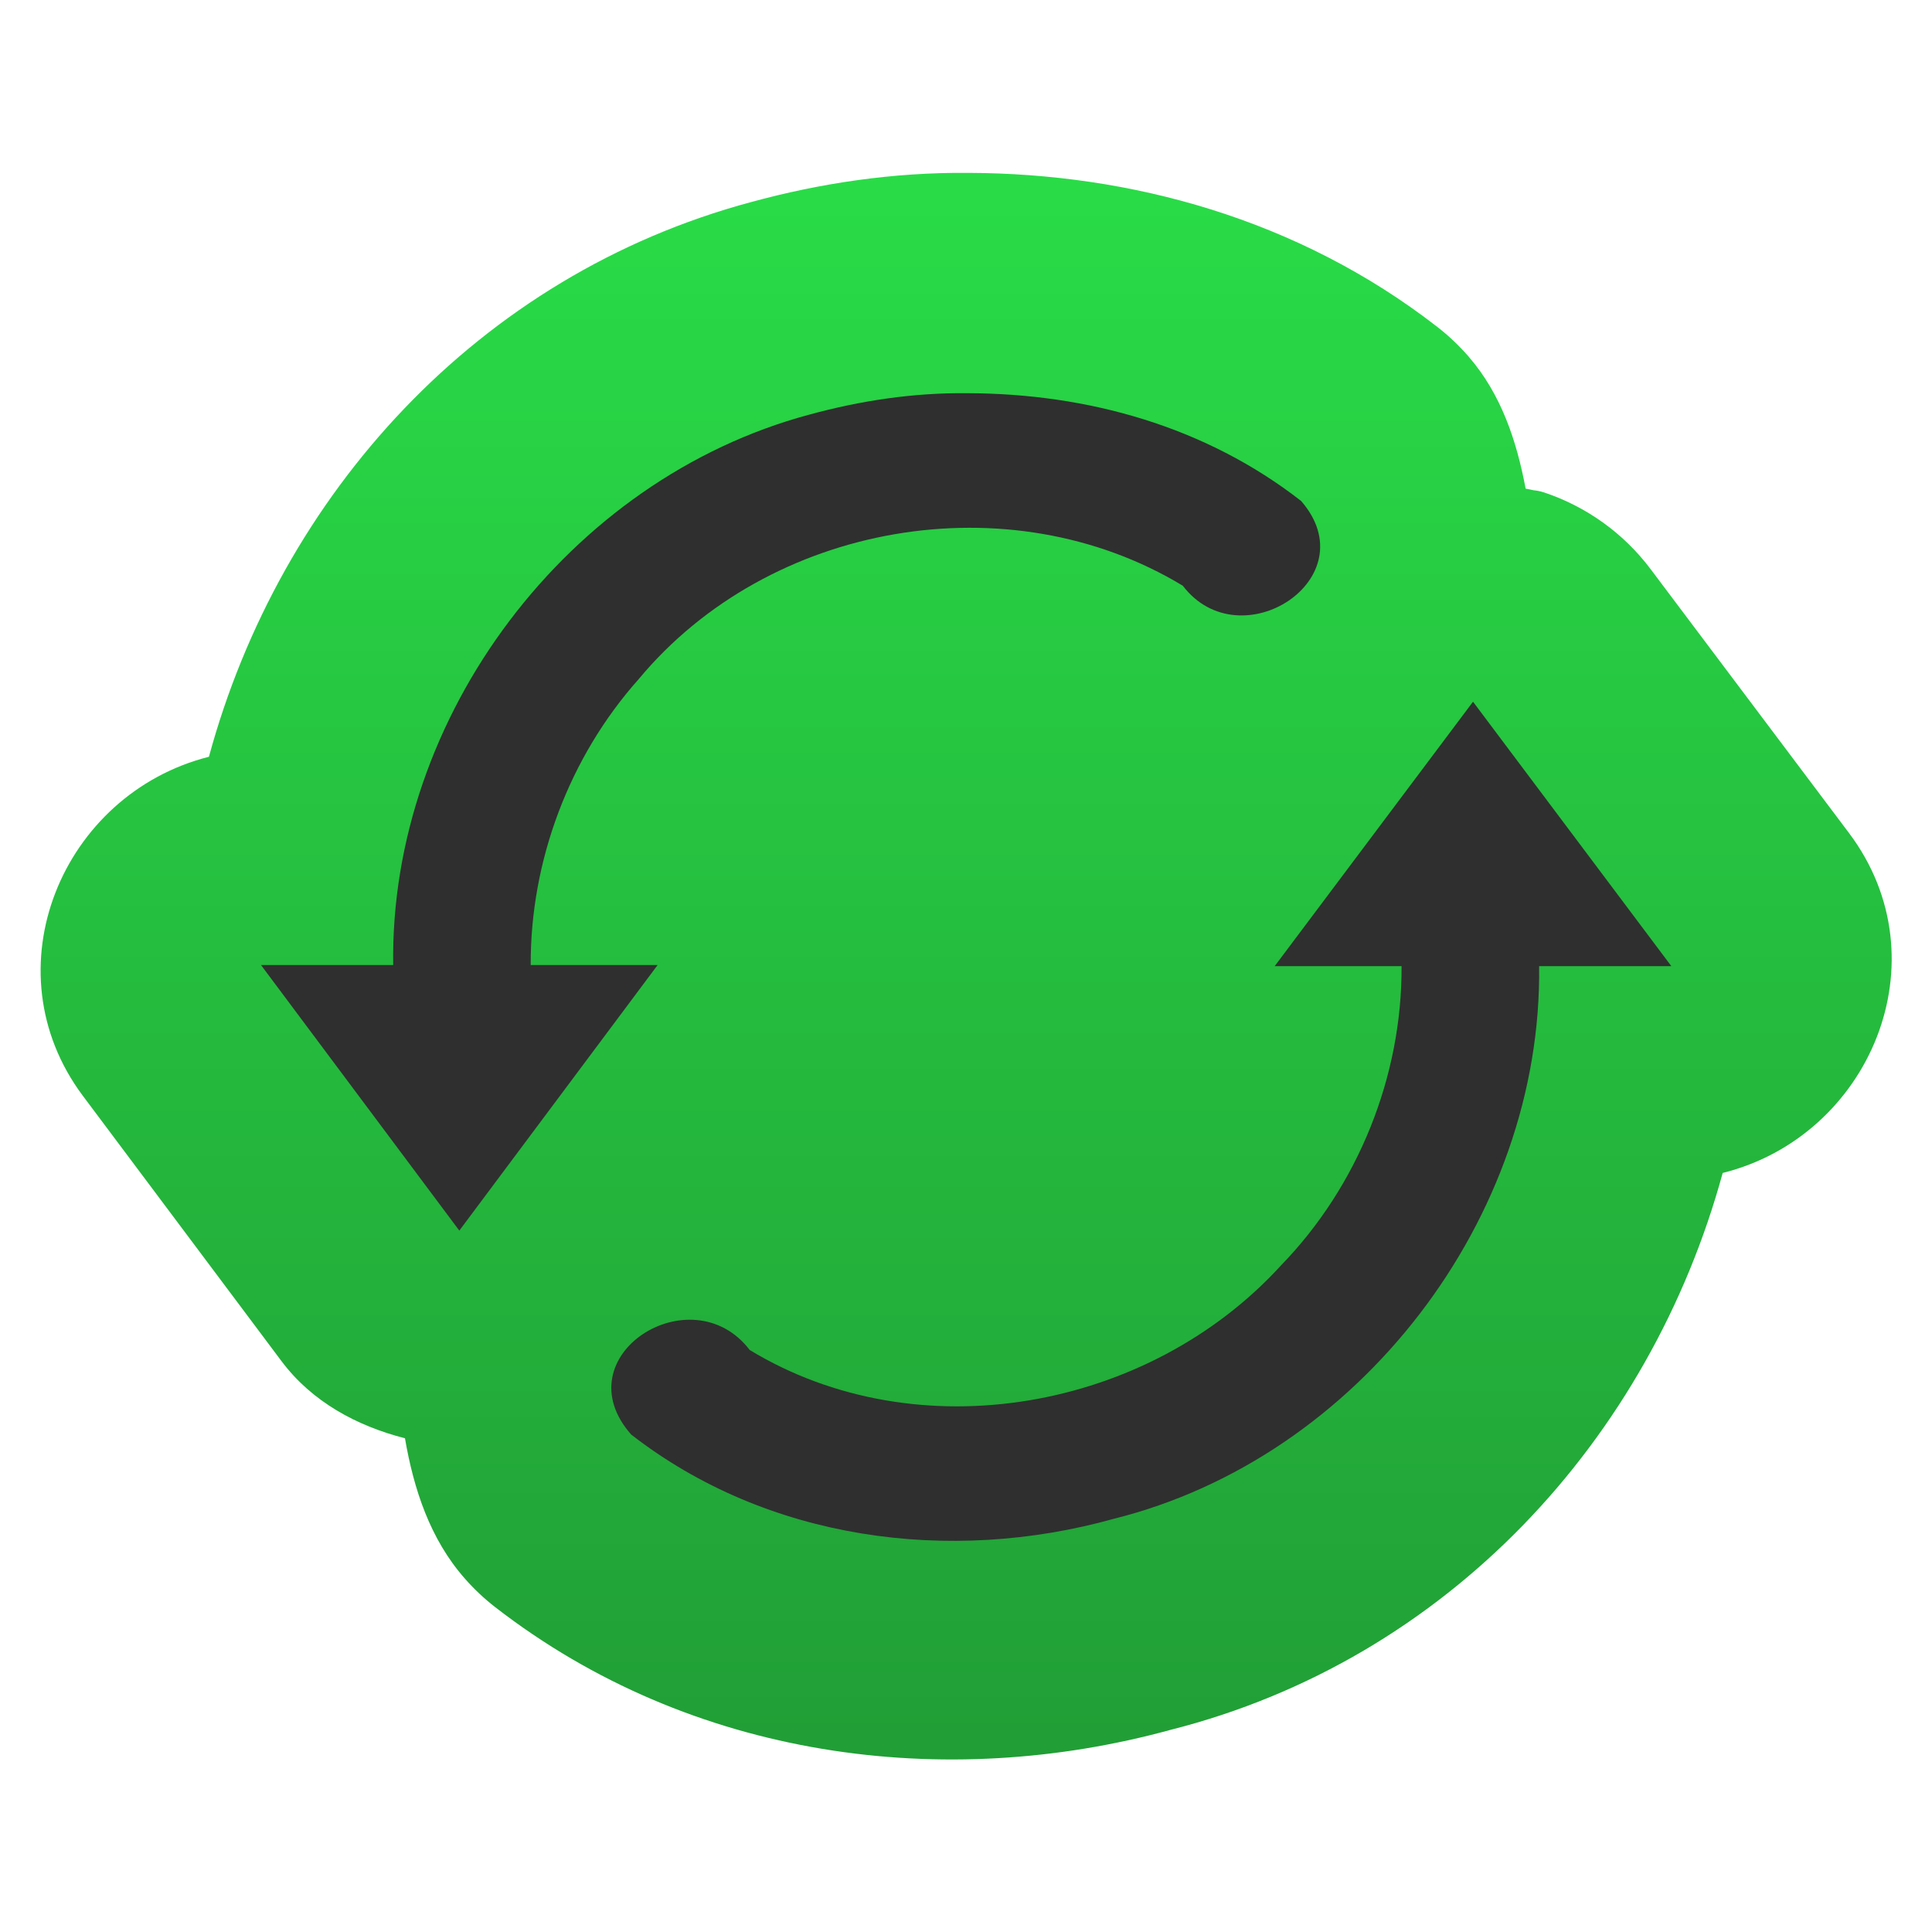
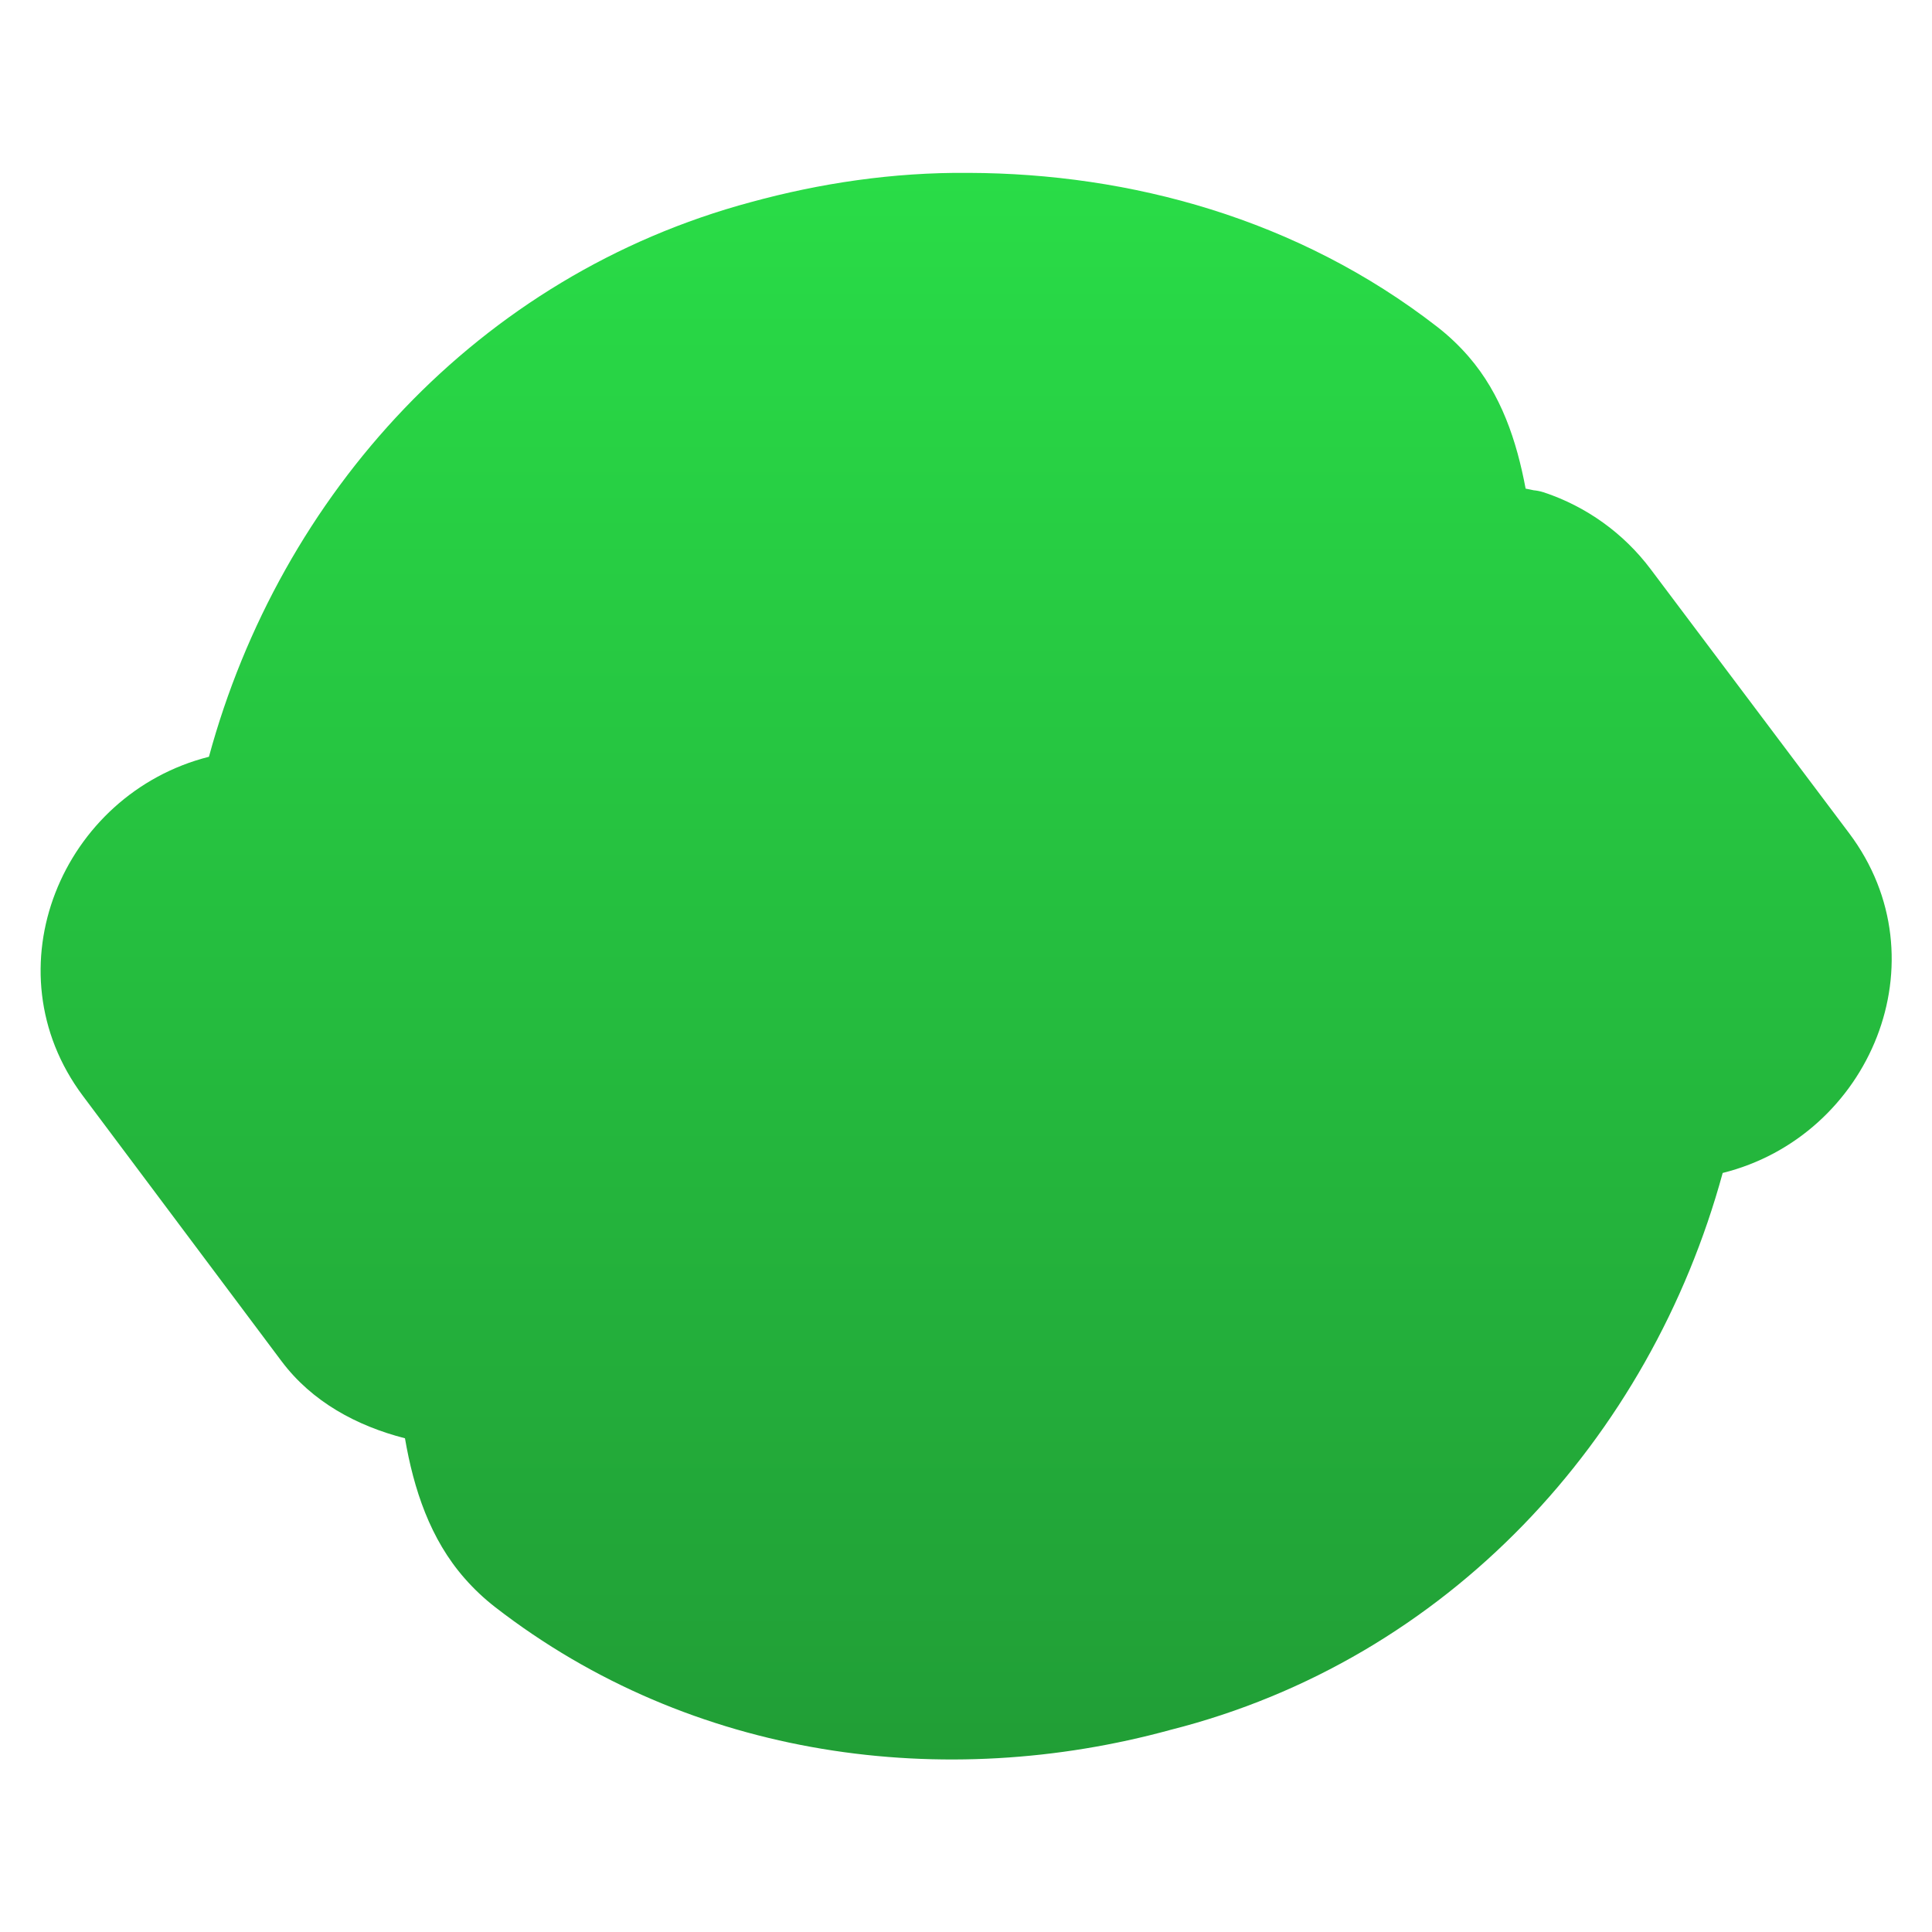
<svg xmlns="http://www.w3.org/2000/svg" clip-rule="evenodd" fill-rule="evenodd" stroke-linejoin="round" stroke-miterlimit="2" viewBox="0 0 48 48">
  <linearGradient id="a" x2="1" gradientTransform="matrix(0 -35.847 35.847 0 24 42.005)" gradientUnits="userSpaceOnUse">
    <stop stop-color="#219e36" offset="0" />
    <stop stop-color="#29dc47" offset="1" />
  </linearGradient>
  <g transform="matrix(1.095 0 0 1.095 -2.276 -2.276)" fill-rule="nonzero">
    <path d="m24.055 6.001c-1.732-.016-3.387.24-4.933.662-6.192 1.66-10.685 6.63-12.303 12.586-3.331.843-5.007 4.823-2.859 7.695l4.507 6.02.002.002c.688.917 1.701 1.465 2.798 1.746.198 1.15.568 2.288 1.36 3.185.207.236.437.452.685.645 4.471 3.466 10.222 4.184 15.32 2.787 6.302-1.593 10.888-6.608 12.533-12.637 3.344-.834 5.03-4.832 2.869-7.709l-4.506-5.994c-.612-.813-1.457-1.419-2.423-1.74-.003-.001-.005-.001-.008-.002-.072-.023-.147-.038-.223-.045-.059-.016-.12-.023-.18-.037-.202-1.076-.552-2.143-1.297-3-.213-.245-.449-.469-.705-.668-3.171-2.463-6.984-3.484-10.631-3.496z" fill="url(#a)" />
-     <path d="m24.026 11c2.735.006 5.409.758 7.575 2.446 1.523 1.754-1.379 3.633-2.686 1.922-3.934-2.38-9.383-1.442-12.343 2.117-1.575 1.766-2.462 4.123-2.452 6.489h2.88l-4.5 6.026-4.5-6.026h3c-.083-5.649 3.98-11.023 9.435-12.486 1.17-.321 2.376-.501 3.591-.488zm11.474 7 4.5 6h-3c.074 5.717-4.093 11.151-9.643 12.537-3.745 1.046-7.88.483-10.958-1.91-1.571-1.784 1.371-3.644 2.69-1.918 3.812 2.313 9.05 1.379 12.059-1.924 1.742-1.795 2.744-4.283 2.731-6.785h-2.879z" fill="#2f2f2f" />
  </g>
</svg>